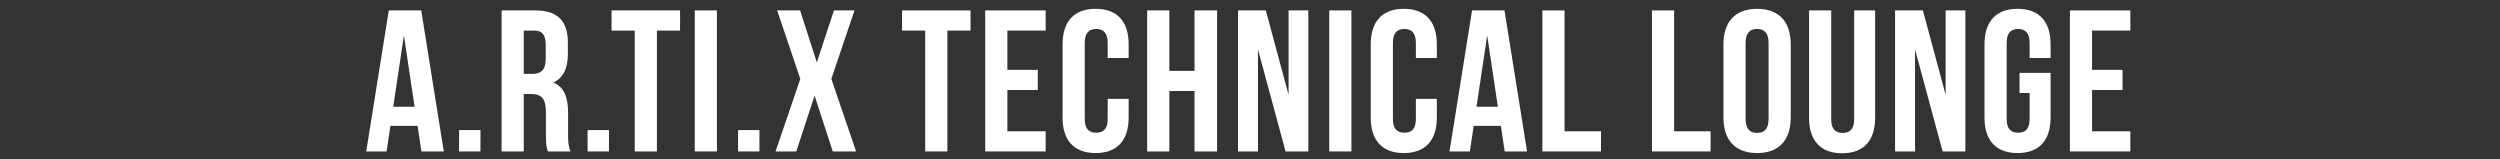
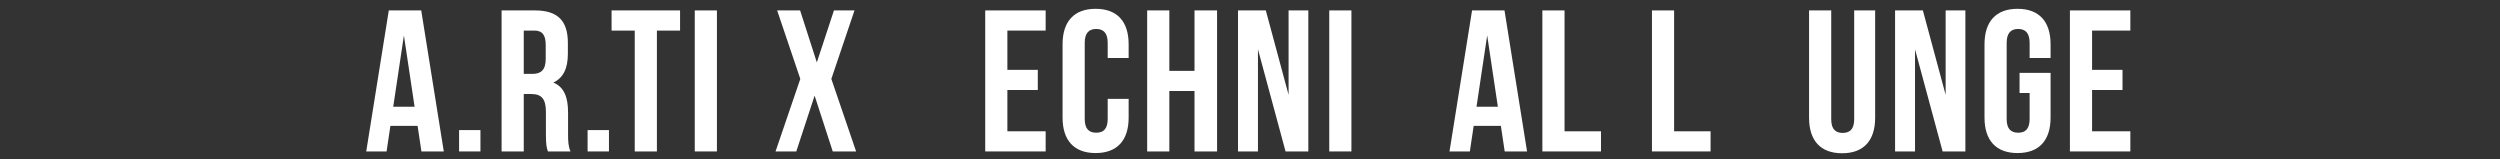
<svg xmlns="http://www.w3.org/2000/svg" id="_レイヤー_2" data-name="レイヤー_2" width="1100" height="70" viewBox="0 0 1100 70">
  <rect x="0" y="0" width="1100" height="70" fill="#333333" stroke="none" />
  <defs>
    <style>
      .cls-1 {
        fill: none;
      }

      .cls-2 {
        fill: #fff;
      }

      .cls-3 {
        clip-path: url(#clippath);
      }
    </style>
    <clipPath id="clippath">
      <rect class="cls-1" width="1100" height="70" />
    </clipPath>
  </defs>
  <g id="_レイヤー_1-2" data-name="レイヤー_1">
    <g class="cls-3">
      <g>
        <path class="cls-2" d="M195.268,66.634h-9.839l-1.685-11.257h-11.966l-1.685,11.257h-8.952l9.928-62.047h14.271l9.928,62.047ZM173.02,46.956h9.396l-4.698-31.378-4.697,31.378Z" />
        <path class="cls-2" d="M211.396,57.238v9.396h-9.396v-9.396h9.396Z" />
        <path class="cls-2" d="M241.087,66.634c-.531-1.596-.886-2.57-.886-7.623v-9.75c0-5.762-1.95-7.889-6.382-7.889h-3.368v25.262h-9.751V4.587h14.714c10.105,0,14.448,4.698,14.448,14.271v4.875c0,6.382-2.038,10.548-6.382,12.586,4.875,2.039,6.471,6.737,6.471,13.207v9.573c0,3.014.089,5.229,1.063,7.534h-9.928ZM230.451,13.451v19.057h3.812c3.634,0,5.85-1.595,5.85-6.559v-6.116c0-4.432-1.507-6.382-4.964-6.382h-4.697Z" />
        <path class="cls-2" d="M267.941,57.238v9.396h-9.396v-9.396h9.396Z" />
        <path class="cls-2" d="M269.092,4.587h30.137v8.864h-10.193v53.183h-9.75V13.451h-10.193V4.587Z" />
        <path class="cls-2" d="M305.695,4.587h9.75v62.047h-9.75V4.587Z" />
-         <path class="cls-2" d="M334.146,57.238v9.396h-9.396v-9.396h9.396Z" />
        <path class="cls-2" d="M375.98,4.587l-10.193,30.137,10.902,31.91h-10.282l-7.978-24.553-8.065,24.553h-9.13l10.902-31.91-10.193-30.137h10.104l7.357,22.869,7.534-22.869h9.041Z" />
-         <path class="cls-2" d="M396.894,4.587h30.137v8.864h-10.193v53.183h-9.75V13.451h-10.193V4.587Z" />
        <path class="cls-2" d="M443.247,30.735h13.384v8.864h-13.384v18.171h16.841v8.864h-26.591V4.587h26.591v8.864h-16.841v17.285Z" />
        <path class="cls-2" d="M496.604,43.499v8.244c0,9.927-4.964,15.6-14.537,15.6-9.572,0-14.536-5.673-14.536-15.6V19.478c0-9.927,4.964-15.6,14.536-15.6,9.573,0,14.537,5.673,14.537,15.6v6.028h-9.219v-6.648c0-4.432-1.95-6.116-5.052-6.116-3.103,0-5.053,1.684-5.053,6.116v33.505c0,4.432,1.95,6.028,5.053,6.028,3.102,0,5.052-1.596,5.052-6.028v-8.864h9.219Z" />
        <path class="cls-2" d="M514.505,66.634h-9.75V4.587h9.75v26.592h11.08V4.587h9.927v62.047h-9.927v-26.591h-11.08v26.591Z" />
        <path class="cls-2" d="M553.501,21.694v44.939h-8.775V4.587h12.232l10.016,37.14V4.587h8.687v62.047h-10.016l-12.144-44.939Z" />
-         <path class="cls-2" d="M584.875,4.587h9.75v62.047h-9.75V4.587Z" />
-         <path class="cls-2" d="M632.204,43.499v8.244c0,9.927-4.964,15.6-14.537,15.6-9.572,0-14.536-5.673-14.536-15.6V19.478c0-9.927,4.964-15.6,14.536-15.6,9.573,0,14.537,5.673,14.537,15.6v6.028h-9.219v-6.648c0-4.432-1.95-6.116-5.052-6.116-3.103,0-5.053,1.684-5.053,6.116v33.505c0,4.432,1.95,6.028,5.053,6.028,3.102,0,5.052-1.596,5.052-6.028v-8.864h9.219Z" />
+         <path class="cls-2" d="M584.875,4.587h9.75v62.047h-9.75Z" />
        <path class="cls-2" d="M671.91,66.634h-9.839l-1.684-11.257h-11.967l-1.684,11.257h-8.953l9.928-62.047h14.271l9.928,62.047ZM649.662,46.956h9.396l-4.697-31.378-4.698,31.378Z" />
        <path class="cls-2" d="M678.644,4.587h9.75v53.183h16.043v8.864h-25.793V4.587Z" />
        <path class="cls-2" d="M726.857,4.587h9.75v53.183h16.043v8.864h-25.793V4.587Z" />
-         <path class="cls-2" d="M758.32,19.478c0-9.927,5.229-15.6,14.803-15.6,9.572,0,14.802,5.673,14.802,15.6v32.265c0,9.927-5.229,15.6-14.802,15.6-9.573,0-14.803-5.673-14.803-15.6V19.478ZM768.07,52.363c0,4.432,1.95,6.116,5.053,6.116,3.102,0,5.052-1.684,5.052-6.116V18.858c0-4.432-1.95-6.116-5.052-6.116-3.103,0-5.053,1.684-5.053,6.116v33.505Z" />
        <path class="cls-2" d="M805.738,4.587v47.865c0,4.432,1.95,6.027,5.053,6.027,3.102,0,5.052-1.595,5.052-6.027V4.587h9.219v47.244c0,9.928-4.964,15.601-14.537,15.601-9.572,0-14.536-5.673-14.536-15.601V4.587h9.75Z" />
        <path class="cls-2" d="M842.608,21.694v44.939h-8.775V4.587h12.232l10.016,37.14V4.587h8.687v62.047h-10.016l-12.144-44.939Z" />
        <path class="cls-2" d="M888.606,32.065h13.65v19.678c0,9.927-4.964,15.6-14.537,15.6-9.572,0-14.536-5.673-14.536-15.6V19.478c0-9.927,4.964-15.6,14.536-15.6,9.573,0,14.537,5.673,14.537,15.6v6.028h-9.219v-6.648c0-4.432-1.95-6.116-5.052-6.116-3.103,0-5.053,1.684-5.053,6.116v33.505c0,4.432,1.95,6.028,5.053,6.028,3.102,0,5.052-1.596,5.052-6.028v-11.434h-4.432v-8.864Z" />
        <path class="cls-2" d="M920.514,30.735h13.384v8.864h-13.384v18.171h16.841v8.864h-26.591V4.587h26.591v8.864h-16.841v17.285Z" />
      </g>
    </g>
  </g>
</svg>